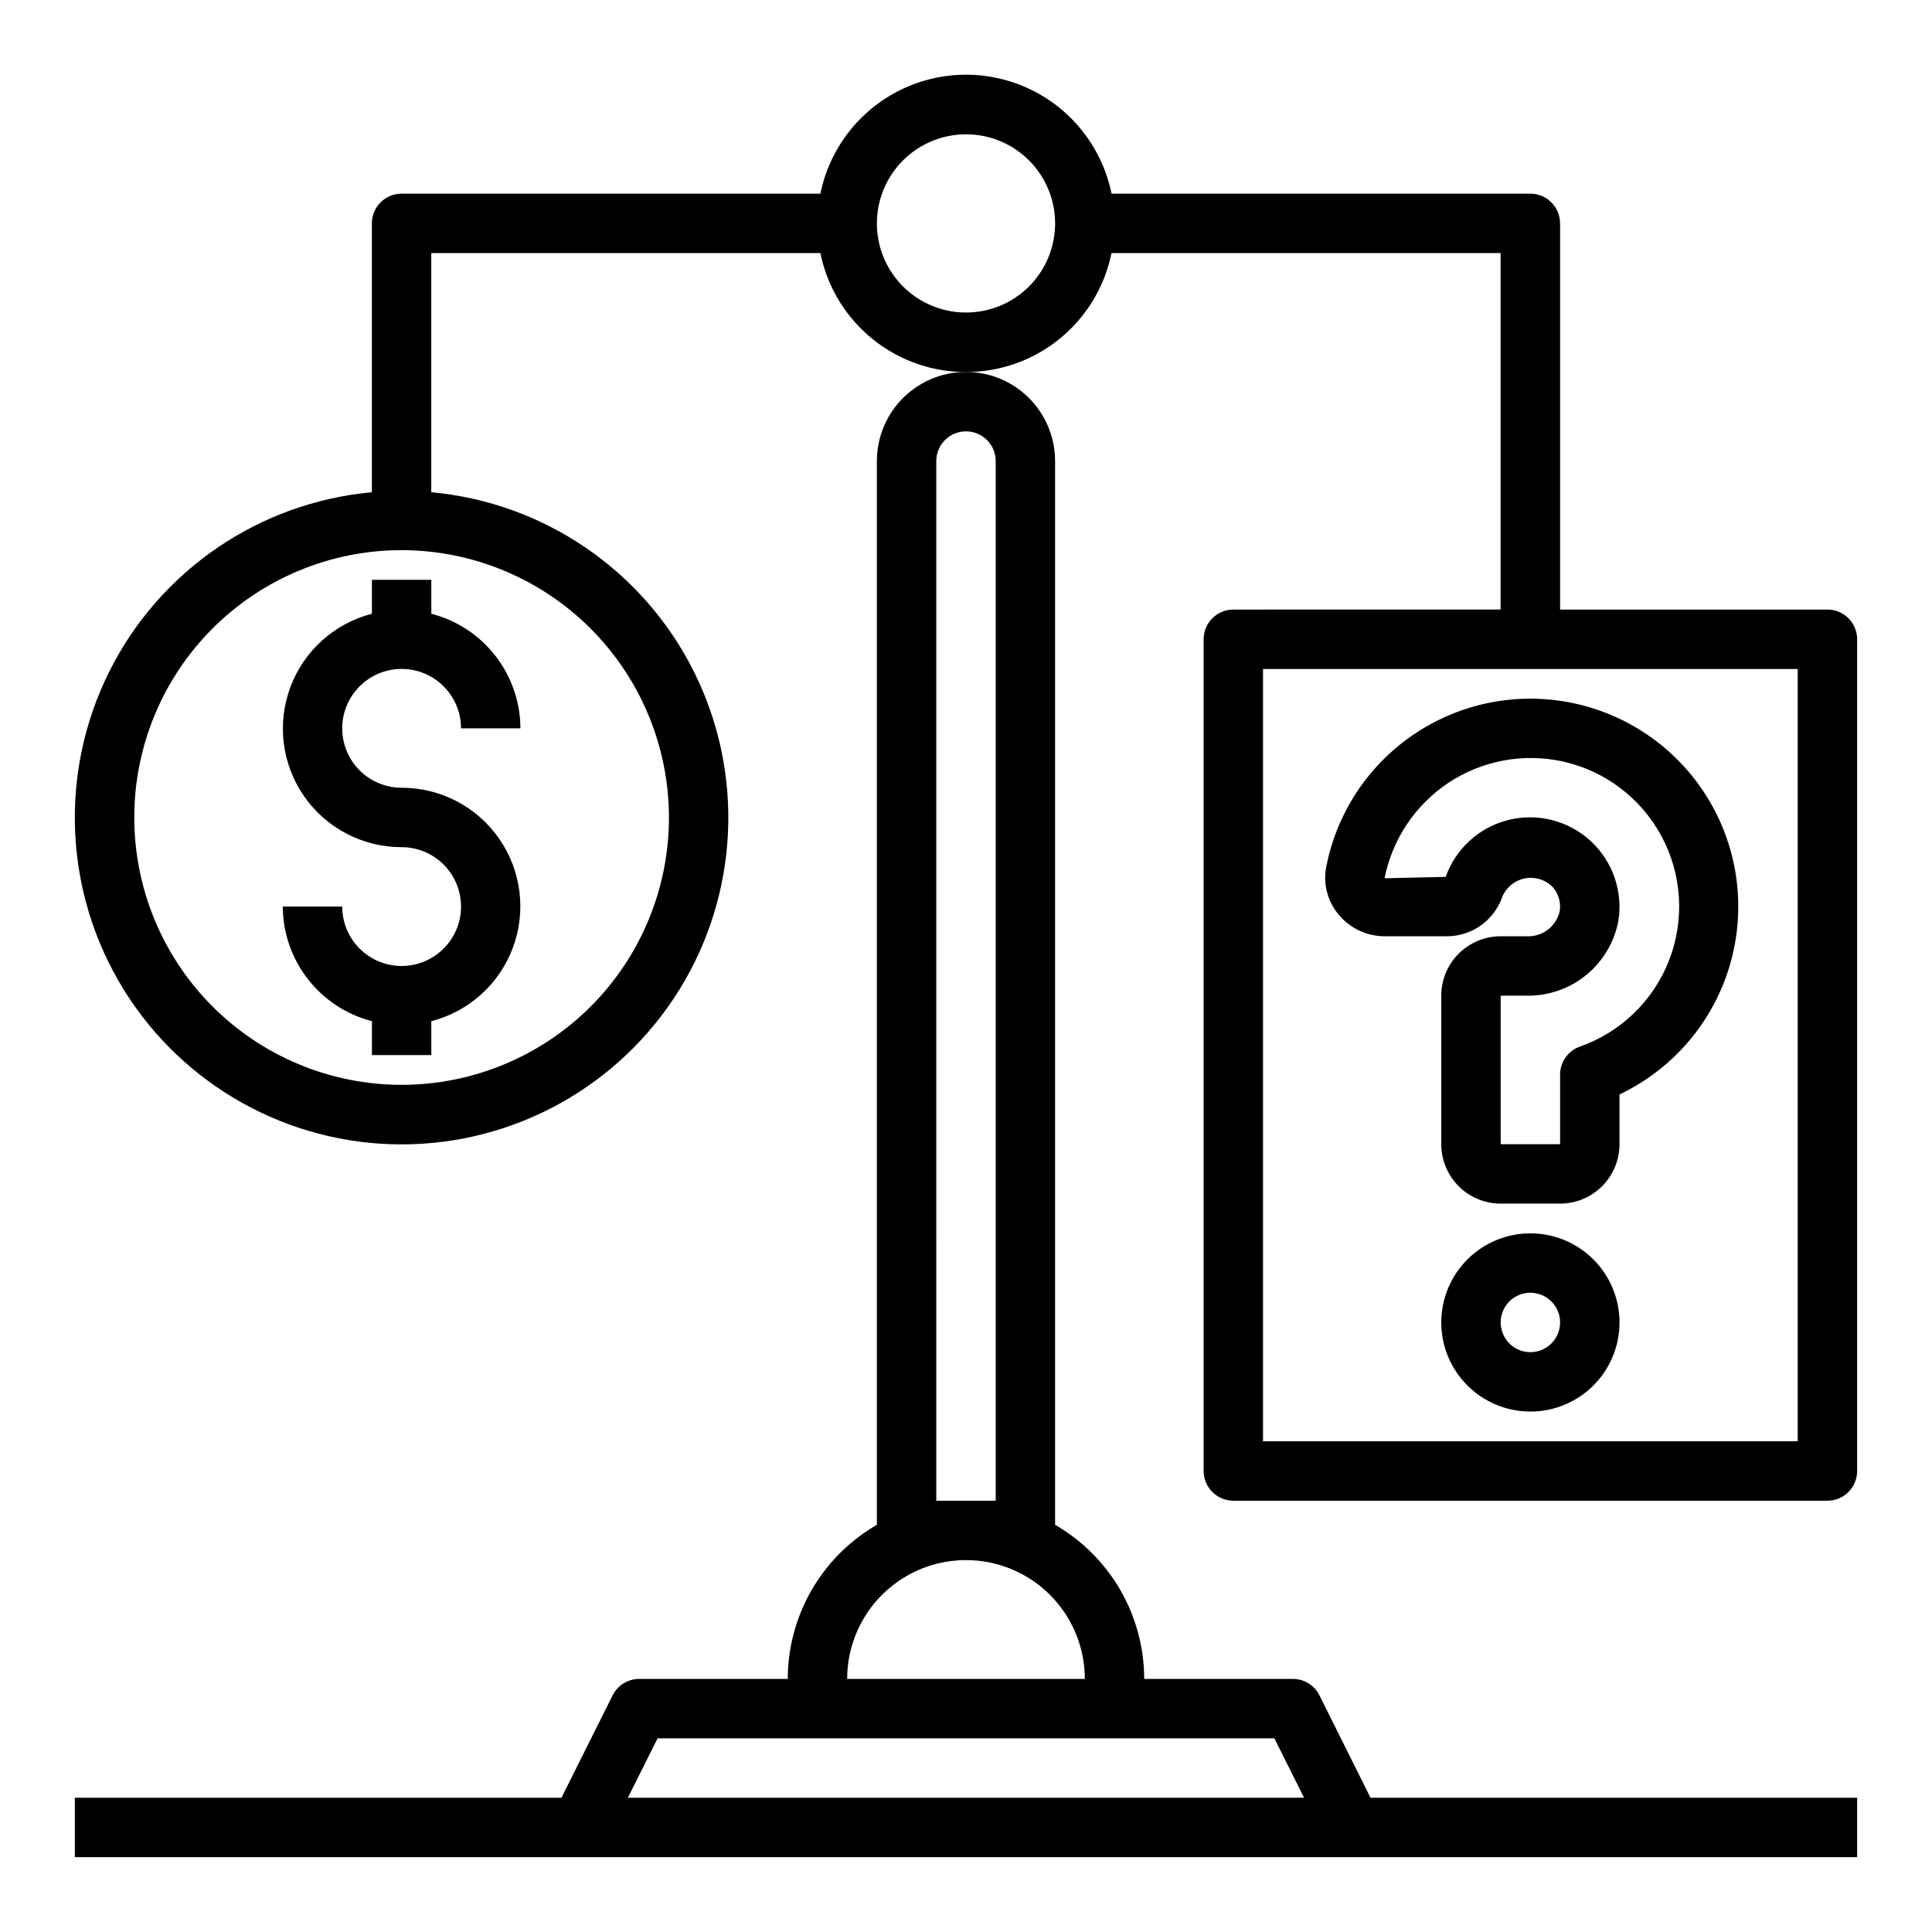
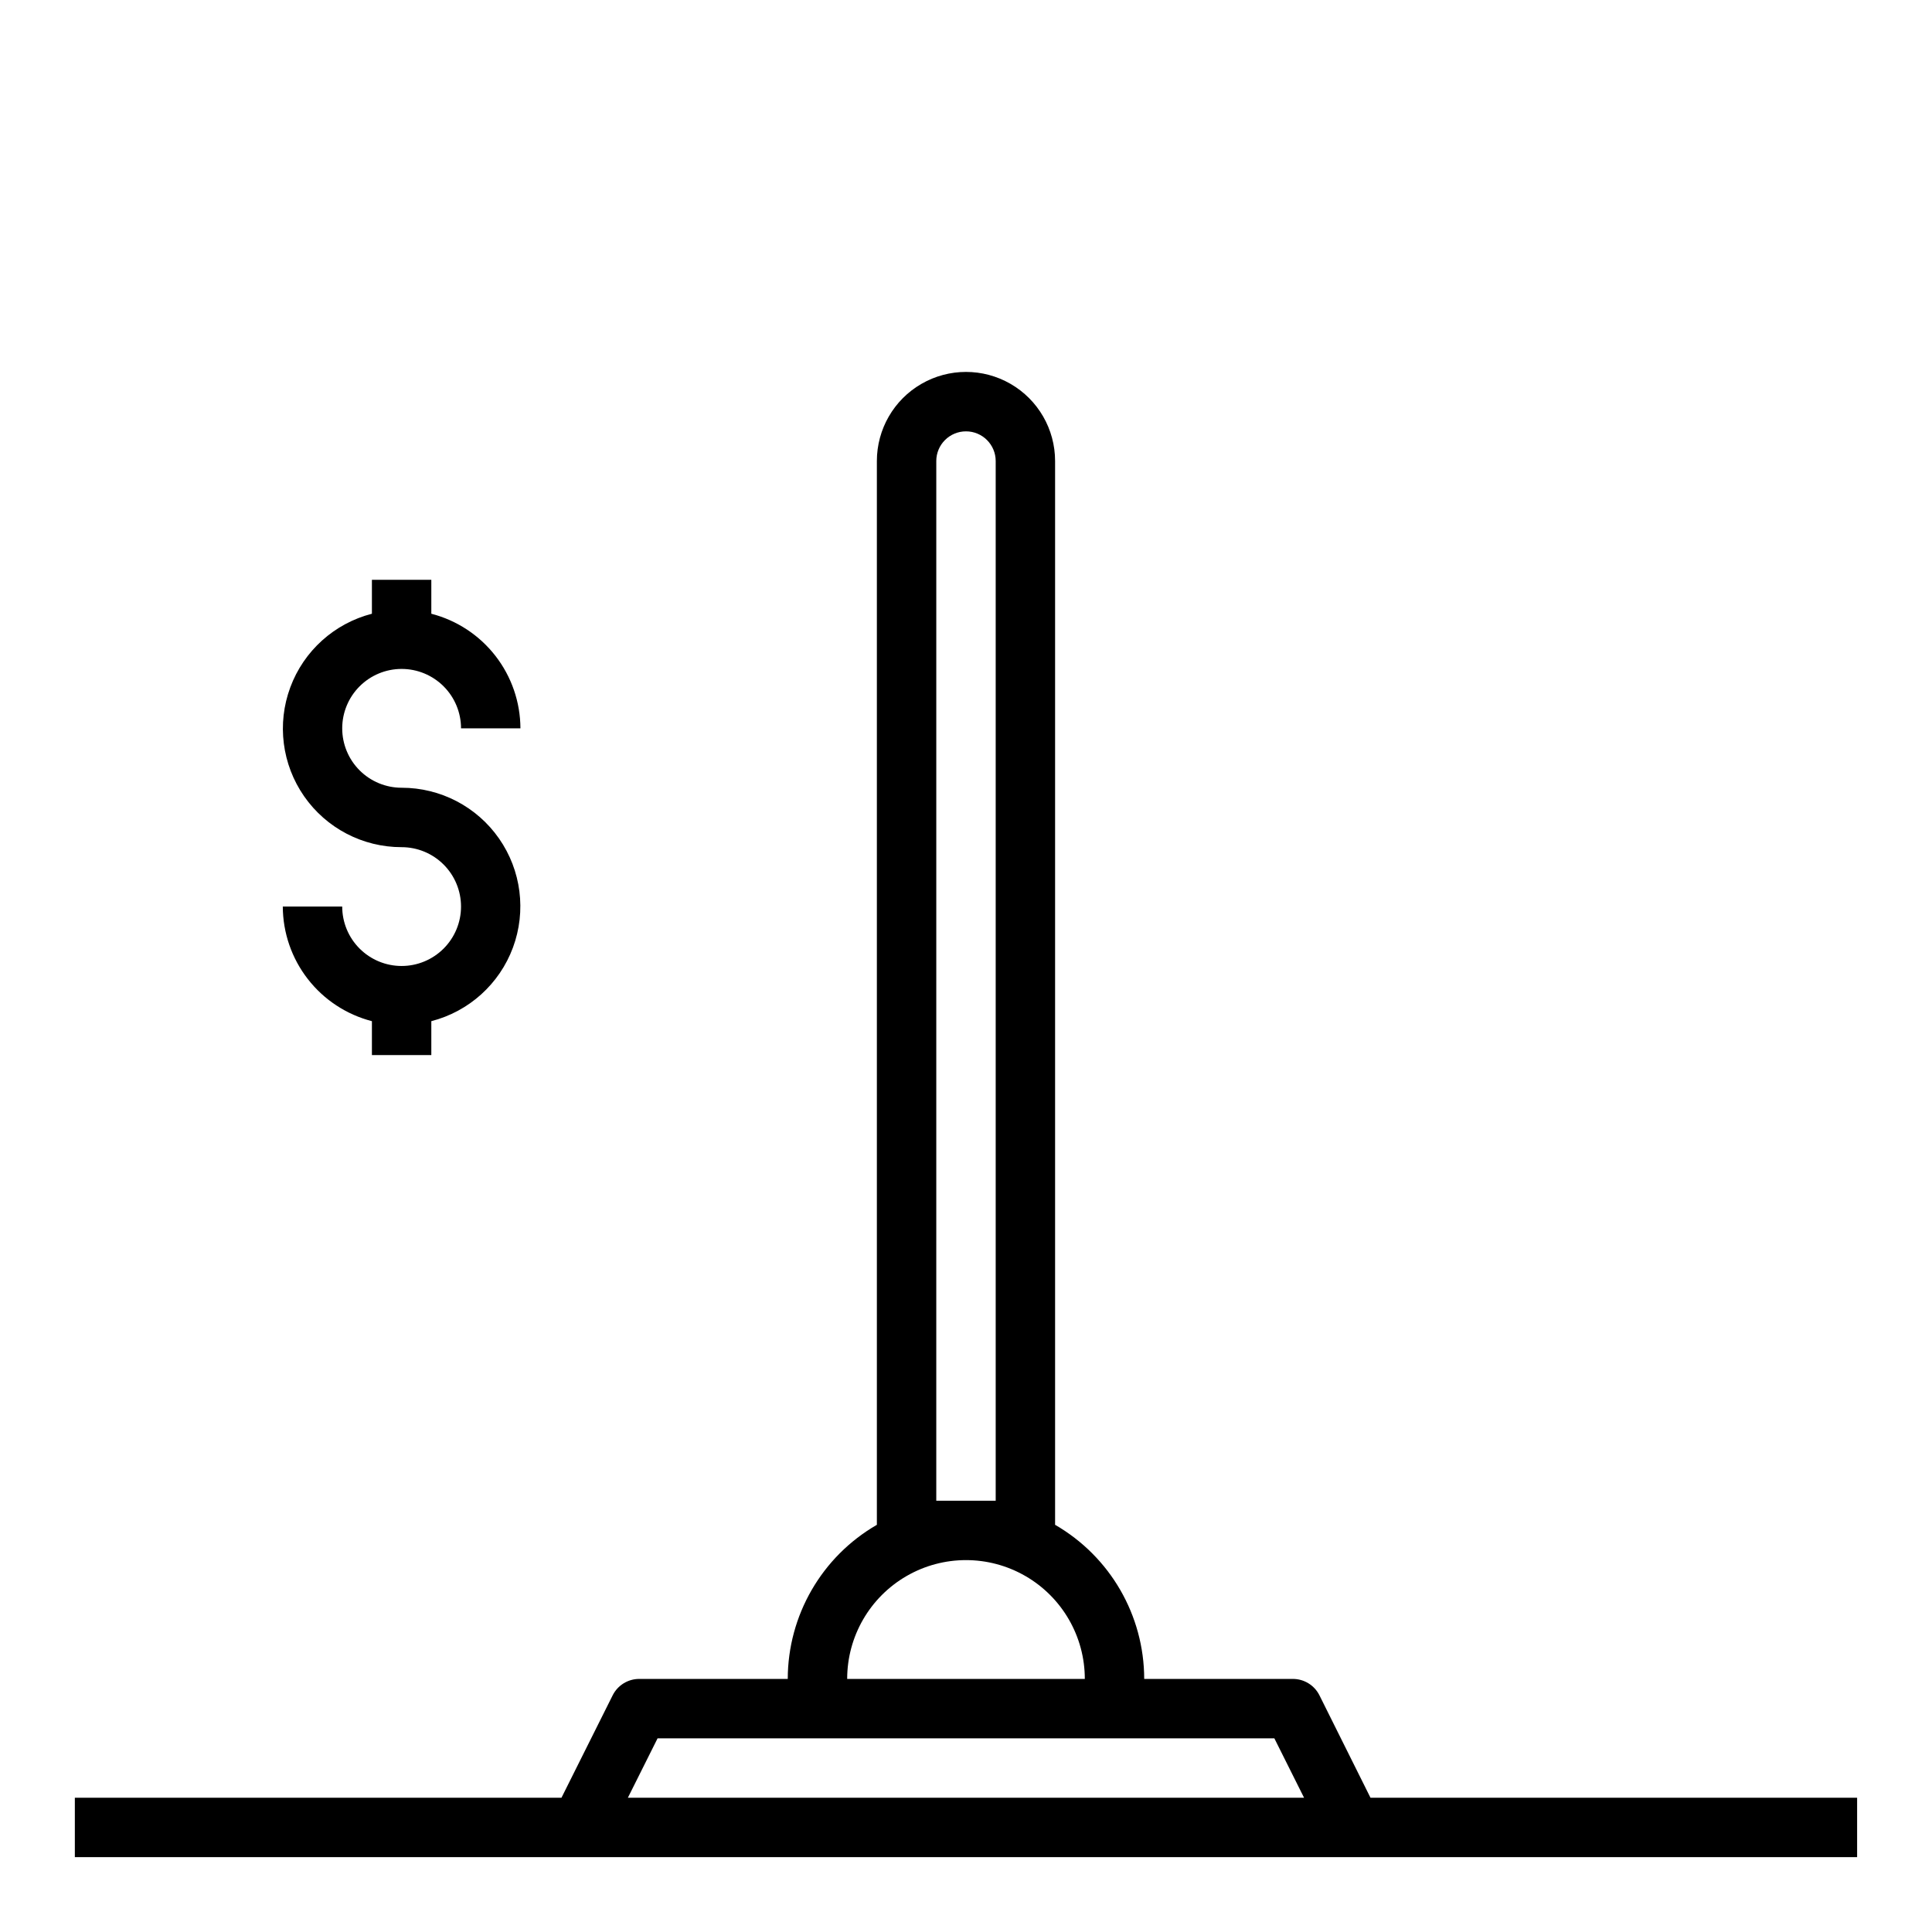
<svg xmlns="http://www.w3.org/2000/svg" fill="#000000" width="800px" height="800px" version="1.1" viewBox="144 144 512 512">
  <g>
    <path d="m376.38 266.18v281.91c-14.594 8.426-23.594 23.988-23.617 40.84h-39.359c-2.984 0-5.711 1.684-7.047 4.356l-13.562 27.133h-128.96v15.742l472.32 0.004v-15.746h-128.96l-13.523-27.133c-1.34-2.684-4.086-4.371-7.086-4.356h-39.359c-0.023-16.852-9.023-32.414-23.617-40.84v-281.91c0-8.438-4.5-16.234-11.809-20.453-7.305-4.219-16.309-4.219-23.613 0-7.309 4.219-11.809 12.016-11.809 20.453zm105.34 338.5 7.871 15.742h-179.2l7.871-15.742zm-113.21-15.746c0-11.25 6-21.645 15.742-27.27 9.742-5.625 21.746-5.625 31.488 0 9.742 5.625 15.746 16.02 15.746 27.27zm23.617-322.75-0.004 0.004c0-4.348 3.527-7.875 7.875-7.875s7.871 3.527 7.871 7.875v275.52h-15.746z" />
    <path d="m242.56 297.66v8.988c-9.969 2.566-18.051 9.852-21.629 19.504-3.582 9.648-2.207 20.441 3.676 28.891 5.883 8.445 15.531 13.477 25.824 13.465 4.176 0 8.18 1.656 11.133 4.609s4.613 6.957 4.613 11.133c0 4.176-1.66 8.18-4.613 11.133s-6.957 4.613-11.133 4.613c-4.176 0-8.18-1.66-11.133-4.613s-4.609-6.957-4.609-11.133h-15.746c0.027 6.961 2.359 13.719 6.633 19.211 4.269 5.496 10.246 9.418 16.984 11.16v8.988h15.742v-8.988c9.969-2.566 18.051-9.852 21.633-19.504 3.578-9.652 2.207-20.445-3.68-28.891-5.883-8.445-15.531-13.477-25.824-13.465-4.176 0-8.18-1.656-11.133-4.609s-4.609-6.957-4.609-11.133c0-4.176 1.656-8.18 4.609-11.133s6.957-4.613 11.133-4.613c4.176 0 8.18 1.66 11.133 4.613s4.613 6.957 4.613 11.133h15.742c-0.027-6.961-2.359-13.719-6.629-19.211-4.273-5.496-10.246-9.422-16.988-11.16v-8.988z" />
-     <path d="m495.46 373.75c-0.855 4.473 0.34 9.098 3.262 12.594 3.019 3.668 7.523 5.785 12.27 5.777h16.141c3.262 0.062 6.465-0.902 9.148-2.762s4.715-4.512 5.809-7.59c1.027-2.578 3.297-4.457 6.023-4.984 2.727-0.527 5.535 0.371 7.453 2.379 1.516 1.789 2.156 4.164 1.746 6.473-0.98 3.941-4.598 6.652-8.66 6.484h-6.957c-4.176 0-8.18 1.66-11.133 4.613s-4.613 6.957-4.613 11.133v39.359c0 4.176 1.66 8.18 4.613 11.133s6.957 4.613 11.133 4.613h15.742c4.176 0 8.18-1.66 11.133-4.613 2.953-2.953 4.613-6.957 4.613-11.133v-13.184c17.289-8.207 29.082-24.801 31.152-43.828 2.07-19.023-5.883-37.762-21.004-49.496-15.125-11.73-35.25-14.773-53.164-8.039-17.918 6.734-31.055 22.281-34.707 41.07zm32.395-22.309c8.914-5.891 19.824-7.926 30.262-5.652 11.219 2.473 20.797 9.73 26.223 19.859 5.422 10.133 6.144 22.125 1.984 32.836-4.164 10.711-12.801 19.066-23.641 22.875-3.144 1.113-5.242 4.082-5.246 7.414v18.453h-15.742v-39.359h6.992-0.004c5.699 0.07 11.238-1.859 15.656-5.457 4.418-3.598 7.434-8.633 8.52-14.223 1.305-7.867-1.434-15.863-7.285-21.281-5.852-5.414-14.031-7.527-21.777-5.621-7.742 1.906-14.008 7.578-16.672 15.094l-16.199 0.371h-0.004c2.055-10.355 8.148-19.465 16.934-25.309z" />
-     <path d="m549.57 470.85c-6.262 0-12.27 2.488-16.699 6.918-4.43 4.426-6.918 10.434-6.918 16.695 0 6.266 2.488 12.273 6.918 16.699 4.43 4.43 10.438 6.918 16.699 6.918 6.266 0 12.27-2.488 16.699-6.918 4.43-4.426 6.918-10.434 6.918-16.699 0-6.262-2.488-12.27-6.918-16.695-4.43-4.43-10.434-6.918-16.699-6.918zm0 31.488c-3.184 0-6.055-1.918-7.273-4.859-1.219-2.941-0.543-6.328 1.707-8.582 2.254-2.25 5.637-2.922 8.578-1.703s4.859 4.086 4.859 7.269c0 2.09-0.828 4.094-2.305 5.566-1.477 1.477-3.477 2.309-5.566 2.309z" />
-     <path d="m470.85 305.54c-4.348 0-7.871 3.523-7.871 7.871v220.42c0 2.086 0.828 4.09 2.305 5.566s3.477 2.305 5.566 2.305h157.44c2.086 0 4.09-0.828 5.566-2.305 1.473-1.477 2.305-3.481 2.305-5.566v-220.42c0-2.086-0.832-4.09-2.305-5.566-1.477-1.477-3.481-2.305-5.566-2.305h-70.852v-102.34c0-2.09-0.828-4.09-2.305-5.566-1.477-1.477-3.477-2.309-5.566-2.309h-111c-2.426-11.953-10.262-22.109-21.211-27.488-10.949-5.383-23.773-5.383-34.723 0-10.949 5.379-18.785 15.535-21.211 27.488h-111c-4.348 0-7.871 3.527-7.871 7.875v71.25c-29.875 2.727-56.211 20.723-69.609 47.562-13.395 26.844-11.941 58.707 3.836 84.223 15.781 25.512 43.645 41.039 73.645 41.039s57.863-15.527 73.645-41.039c15.781-25.516 17.23-57.379 3.836-84.223-13.398-26.84-39.734-44.836-69.609-47.562v-63.379h103.12c2.426 11.957 10.262 22.109 21.211 27.492 10.949 5.379 23.773 5.379 34.723 0 10.949-5.383 18.785-15.535 21.211-27.492h103.12v94.465zm-149.57 55.102c0 18.793-7.465 36.812-20.75 50.098-13.285 13.289-31.309 20.754-50.098 20.754-18.789 0-36.809-7.465-50.098-20.754-13.285-13.285-20.75-31.305-20.75-50.098 0-18.789 7.465-36.809 20.75-50.094 13.289-13.289 31.309-20.754 50.098-20.754 18.785 0.023 36.793 7.492 50.074 20.773 13.281 13.285 20.754 31.293 20.773 50.074zm78.723-133.82c-6.266 0-12.273-2.488-16.699-6.914-4.43-4.43-6.918-10.438-6.918-16.699 0-6.266 2.488-12.273 6.918-16.699 4.426-4.43 10.434-6.918 16.699-6.918 6.262 0 12.27 2.488 16.699 6.918 4.426 4.426 6.914 10.434 6.914 16.699 0 6.262-2.488 12.27-6.914 16.699-4.43 4.426-10.438 6.914-16.699 6.914zm220.41 94.465v204.67h-141.7v-204.67z" />
  </g>
</svg>